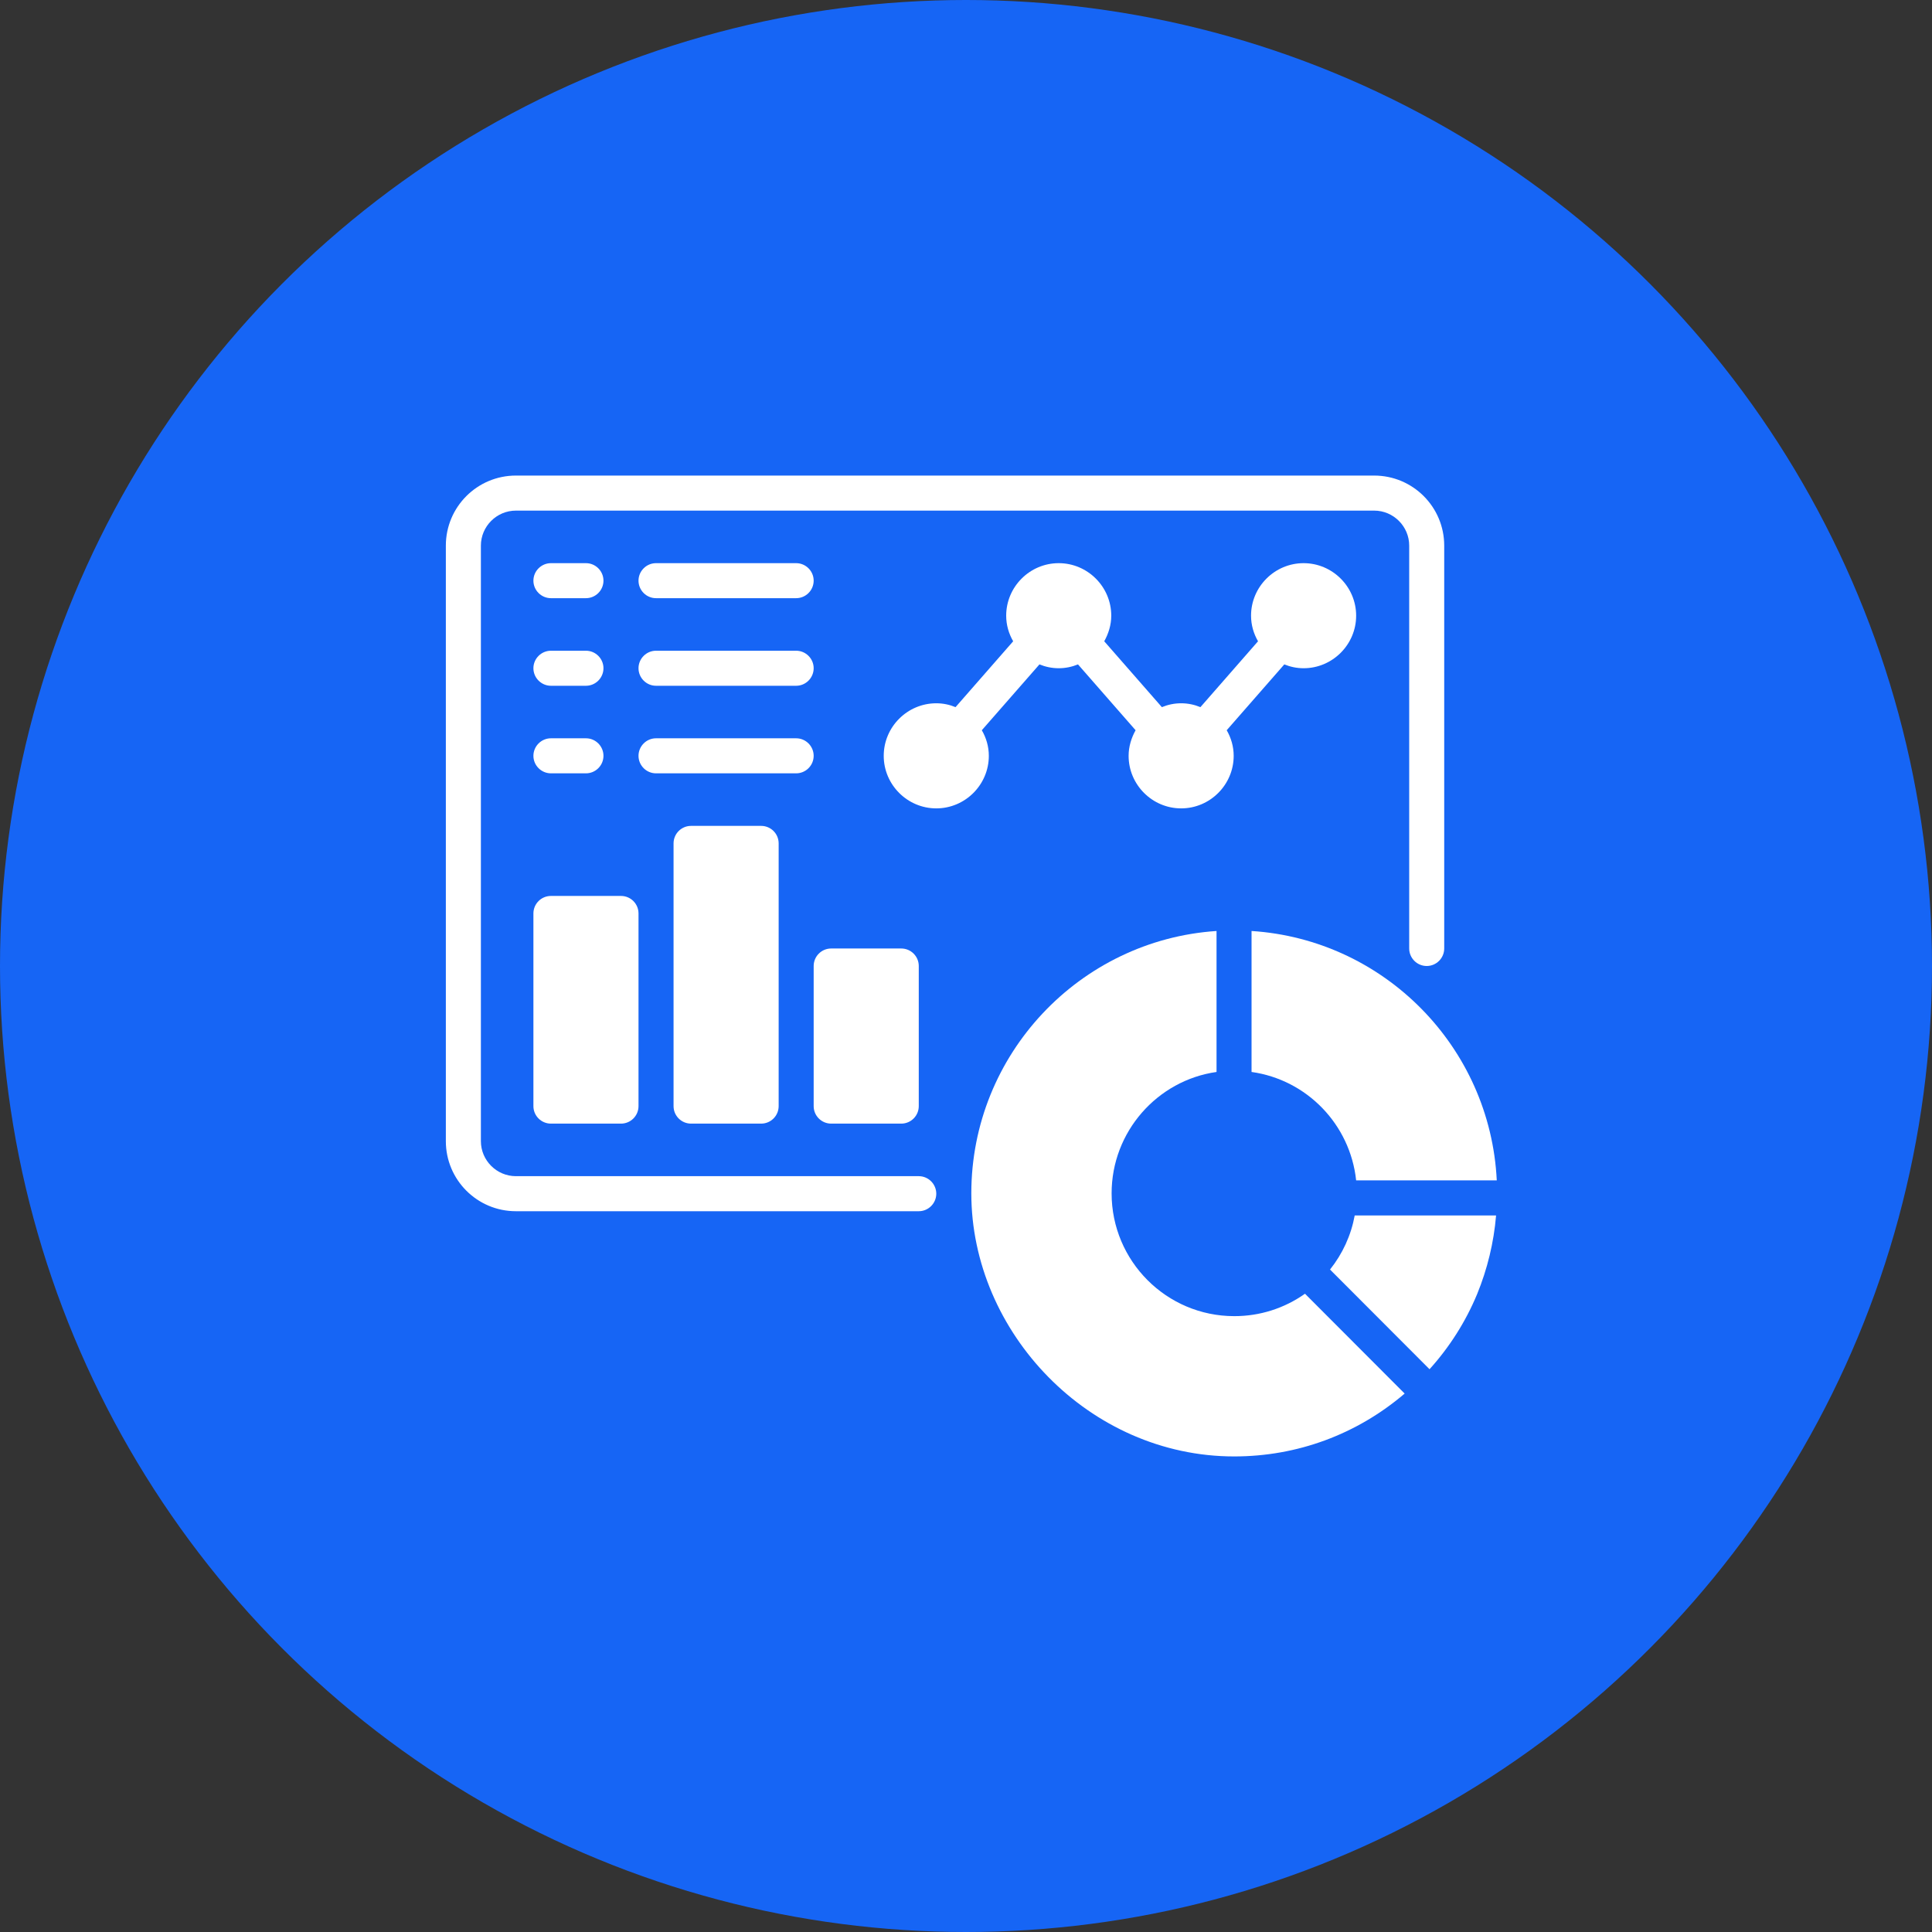
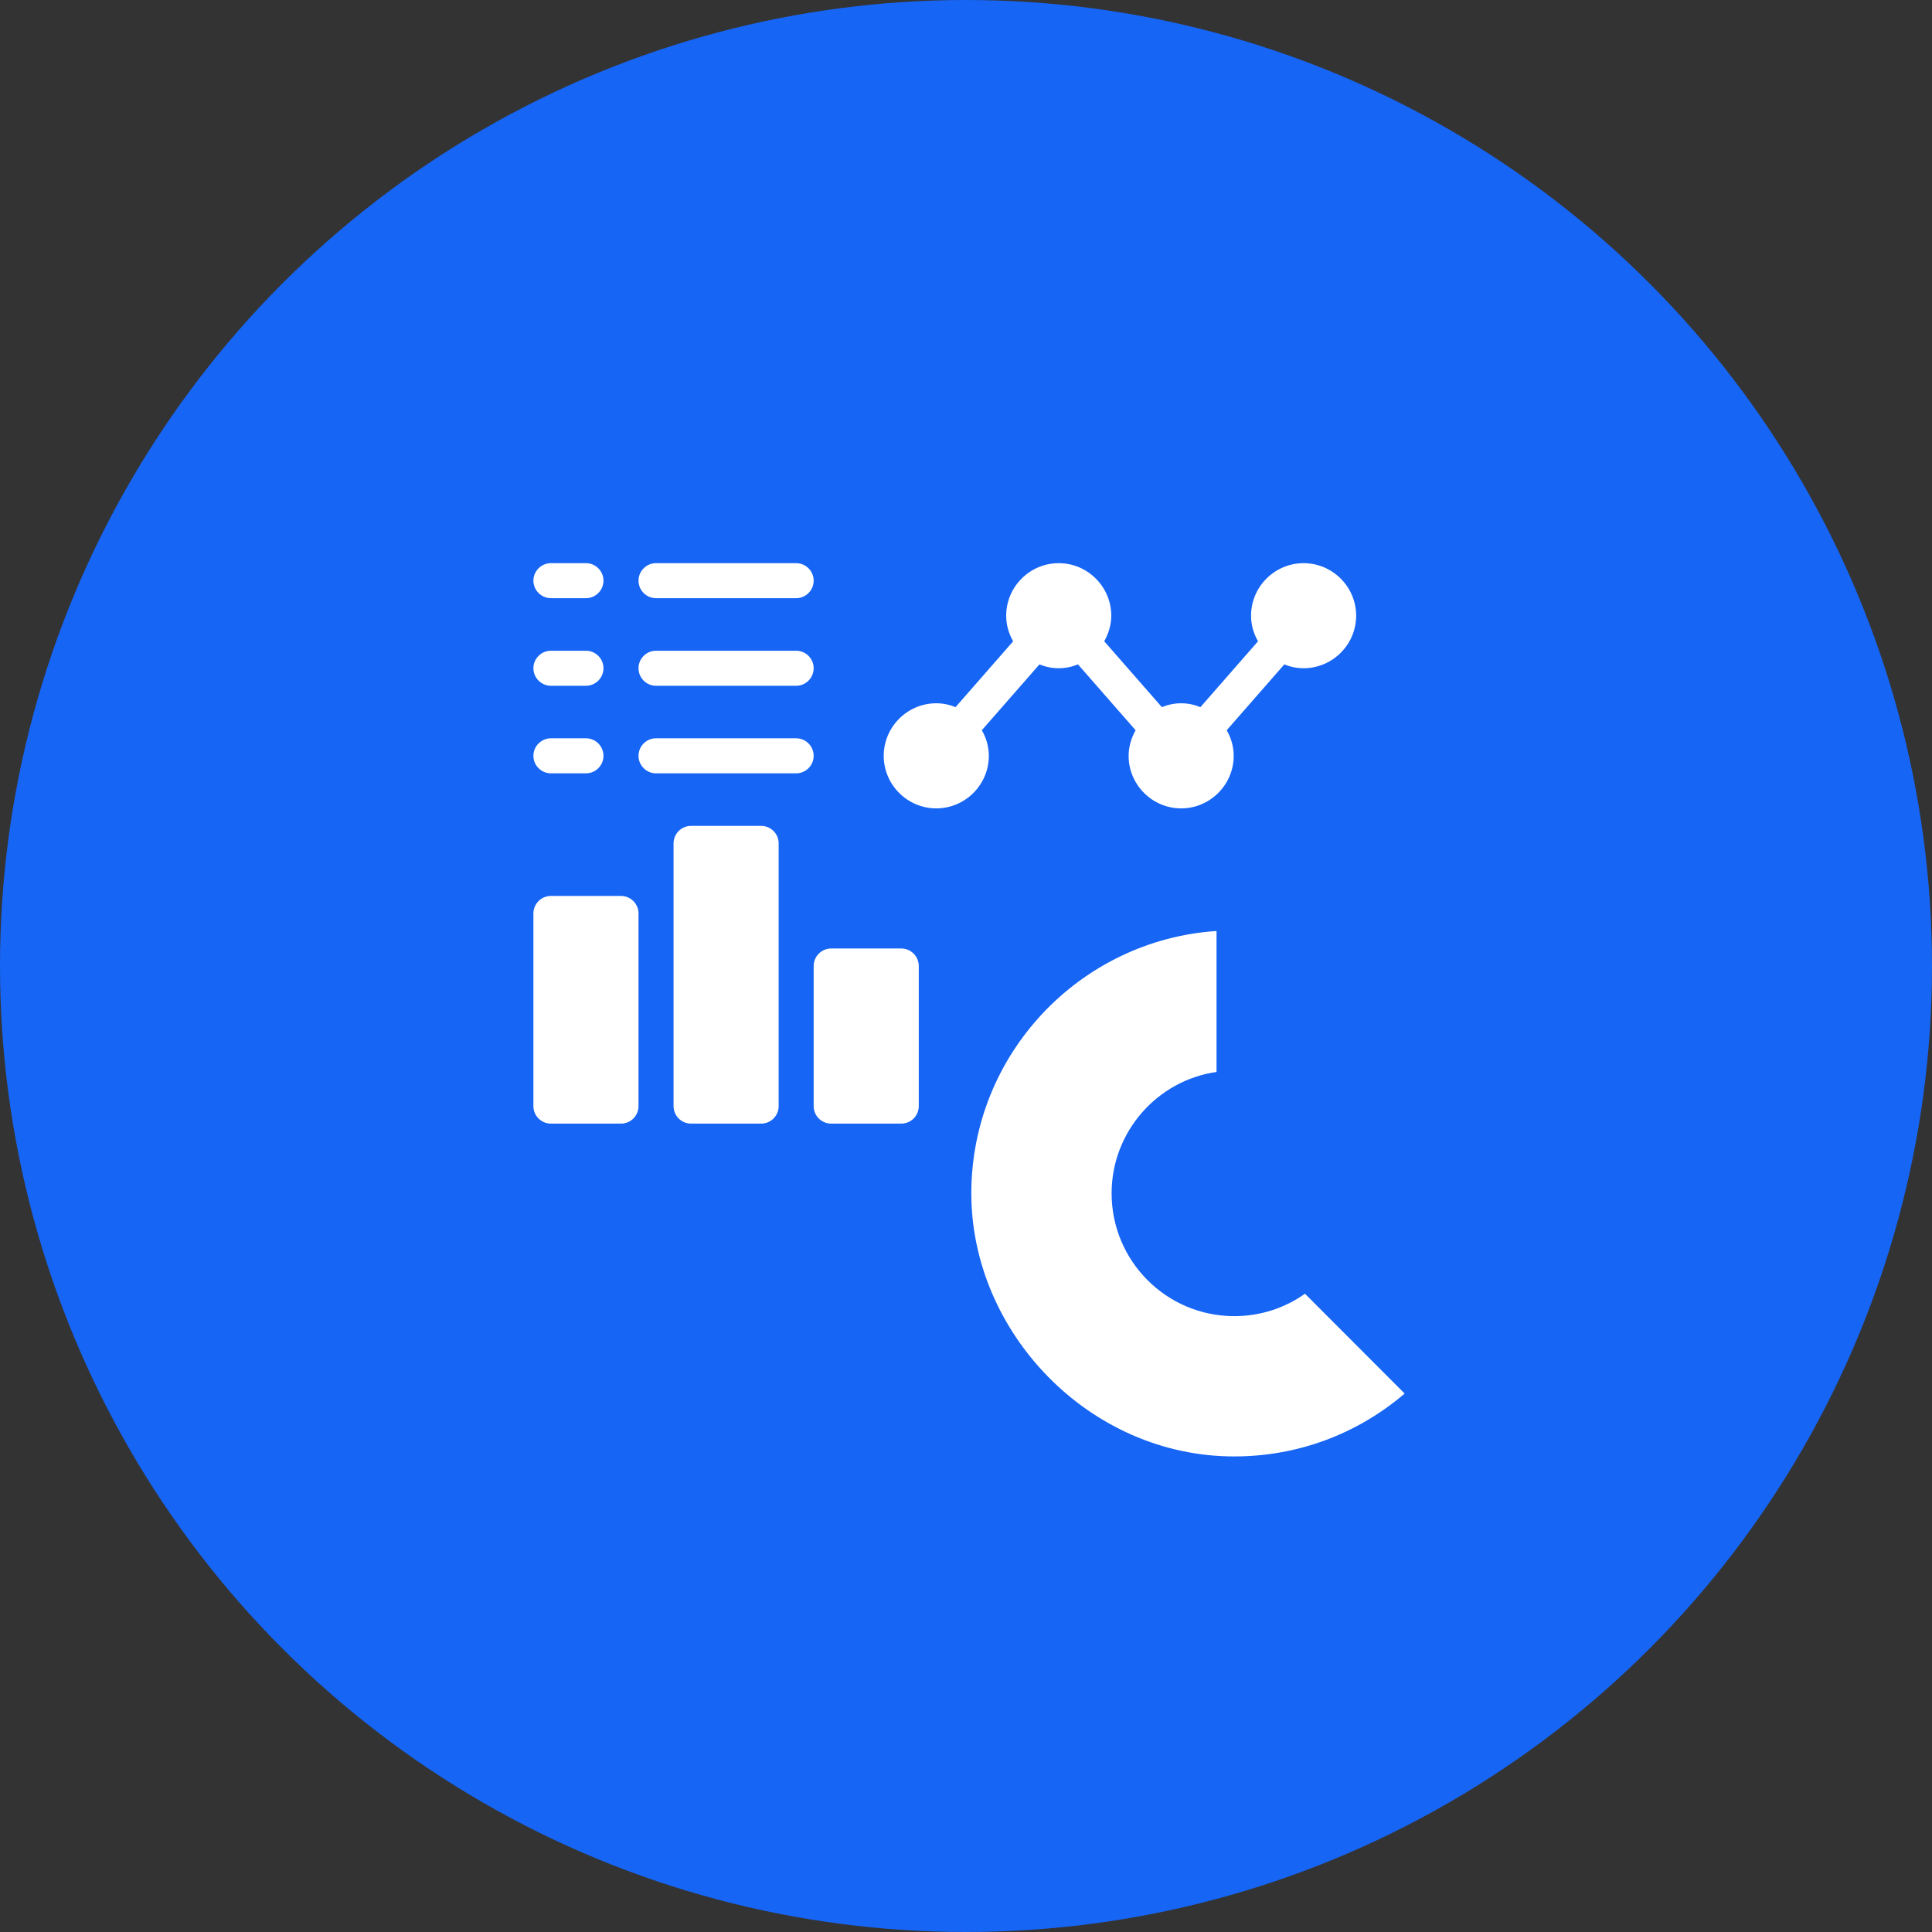
<svg xmlns="http://www.w3.org/2000/svg" width="65" height="65" viewBox="0 0 65 65" fill="none">
  <rect x="0" y="0" width="65" height="65" fill="#333333" stroke="none" />
  <circle cx="32.5" cy="32.5" r="32.5" fill="#1665F5" />
-   <path d="M30.911 39.571H17.357C16.709 39.571 16.179 39.041 16.179 38.393V18.357C16.179 17.709 16.709 17.179 17.357 17.179H46.232C46.88 17.179 47.411 17.709 47.411 18.357V31.911C47.411 32.235 47.676 32.5 48 32.5C48.324 32.5 48.589 32.235 48.589 31.911V18.357C48.589 17.055 47.535 16 46.232 16H17.357C16.055 16 15 17.055 15 18.357V38.393C15 39.695 16.055 40.75 17.357 40.75H30.911C31.235 40.75 31.5 40.485 31.5 40.161C31.5 39.837 31.235 39.571 30.911 39.571Z" fill="white" />
-   <path d="M42.107 31.322V36.065C43.964 36.325 45.425 37.827 45.626 39.713H50.357C50.139 35.228 46.574 31.61 42.107 31.322ZM44.753 42.718L48.095 46.066C48.769 45.321 49.312 44.465 49.697 43.537C50.039 42.701 50.257 41.811 50.334 40.892H45.578C45.456 41.558 45.17 42.183 44.747 42.712L44.753 42.718Z" fill="white" />
  <path d="M41.524 44.28C39.249 44.28 37.399 42.43 37.399 40.149C37.399 38.075 38.937 36.348 40.929 36.065V31.322C36.327 31.628 32.679 35.47 32.679 40.149C32.679 44.828 36.645 49 41.524 49C43.645 49 45.649 48.258 47.258 46.885L43.905 43.526C43.211 44.018 42.381 44.281 41.53 44.28H41.524ZM33.268 25.429C33.268 25.116 33.18 24.822 33.032 24.568L34.971 22.353C35.172 22.435 35.39 22.482 35.619 22.482C35.849 22.482 36.067 22.435 36.268 22.353L38.206 24.568C38.065 24.822 37.971 25.116 37.971 25.429C37.971 26.401 38.766 27.197 39.739 27.197C40.711 27.197 41.506 26.401 41.506 25.429C41.506 25.116 41.418 24.822 41.271 24.568L43.209 22.353C43.41 22.435 43.628 22.482 43.858 22.482C44.83 22.482 45.626 21.687 45.626 20.714C45.626 19.742 44.83 18.947 43.858 18.947C42.885 18.947 42.09 19.742 42.09 20.714C42.09 21.027 42.178 21.321 42.325 21.575L40.387 23.791C40.186 23.708 39.968 23.661 39.739 23.661C39.509 23.661 39.291 23.708 39.09 23.791L37.151 21.575C37.293 21.321 37.387 21.027 37.387 20.714C37.387 19.742 36.592 18.947 35.619 18.947C34.647 18.947 33.852 19.742 33.852 20.714C33.852 21.027 33.94 21.321 34.087 21.575L32.148 23.791C31.948 23.708 31.73 23.661 31.5 23.661C30.528 23.661 29.732 24.456 29.732 25.429C29.732 26.401 30.528 27.197 31.5 27.197C32.473 27.197 33.268 26.401 33.268 25.429Z" fill="white" />
  <path d="M20.893 30.143H18.536C18.21 30.143 17.946 30.407 17.946 30.732V37.214C17.946 37.54 18.21 37.803 18.536 37.803H20.893C21.218 37.803 21.482 37.54 21.482 37.214V30.732C21.482 30.407 21.218 30.143 20.893 30.143Z" fill="white" />
  <path d="M25.608 27.786H23.25C22.925 27.786 22.661 28.049 22.661 28.375V37.214C22.661 37.54 22.925 37.803 23.25 37.803H25.608C25.933 37.803 26.197 37.54 26.197 37.214V28.375C26.197 28.049 25.933 27.786 25.608 27.786Z" fill="white" />
  <path d="M30.321 31.911H27.964C27.639 31.911 27.375 32.175 27.375 32.5V37.214C27.375 37.54 27.639 37.803 27.964 37.803H30.321C30.647 37.803 30.911 37.54 30.911 37.214V32.5C30.911 32.175 30.647 31.911 30.321 31.911Z" fill="white" />
  <path d="M18.536 20.125H19.714C20.038 20.125 20.303 19.86 20.303 19.536C20.303 19.212 20.038 18.947 19.714 18.947H18.536C18.212 18.947 17.946 19.212 17.946 19.536C17.946 19.86 18.212 20.125 18.536 20.125ZM22.071 20.125H26.786C27.11 20.125 27.375 19.86 27.375 19.536C27.375 19.212 27.11 18.947 26.786 18.947H22.071C21.747 18.947 21.482 19.212 21.482 19.536C21.482 19.86 21.747 20.125 22.071 20.125ZM18.536 23.072H19.714C20.038 23.072 20.303 22.806 20.303 22.482C20.303 22.158 20.038 21.893 19.714 21.893H18.536C18.212 21.893 17.946 22.158 17.946 22.482C17.946 22.806 18.212 23.072 18.536 23.072ZM22.071 23.072H26.786C27.11 23.072 27.375 22.806 27.375 22.482C27.375 22.158 27.11 21.893 26.786 21.893H22.071C21.747 21.893 21.482 22.158 21.482 22.482C21.482 22.806 21.747 23.072 22.071 23.072ZM18.536 26.018H19.714C20.038 26.018 20.303 25.753 20.303 25.429C20.303 25.105 20.038 24.839 19.714 24.839H18.536C18.212 24.839 17.946 25.105 17.946 25.429C17.946 25.753 18.212 26.018 18.536 26.018ZM27.375 25.429C27.375 25.105 27.11 24.839 26.786 24.839H22.071C21.747 24.839 21.482 25.105 21.482 25.429C21.482 25.753 21.747 26.018 22.071 26.018H26.786C27.11 26.018 27.375 25.753 27.375 25.429Z" fill="white" />
</svg>